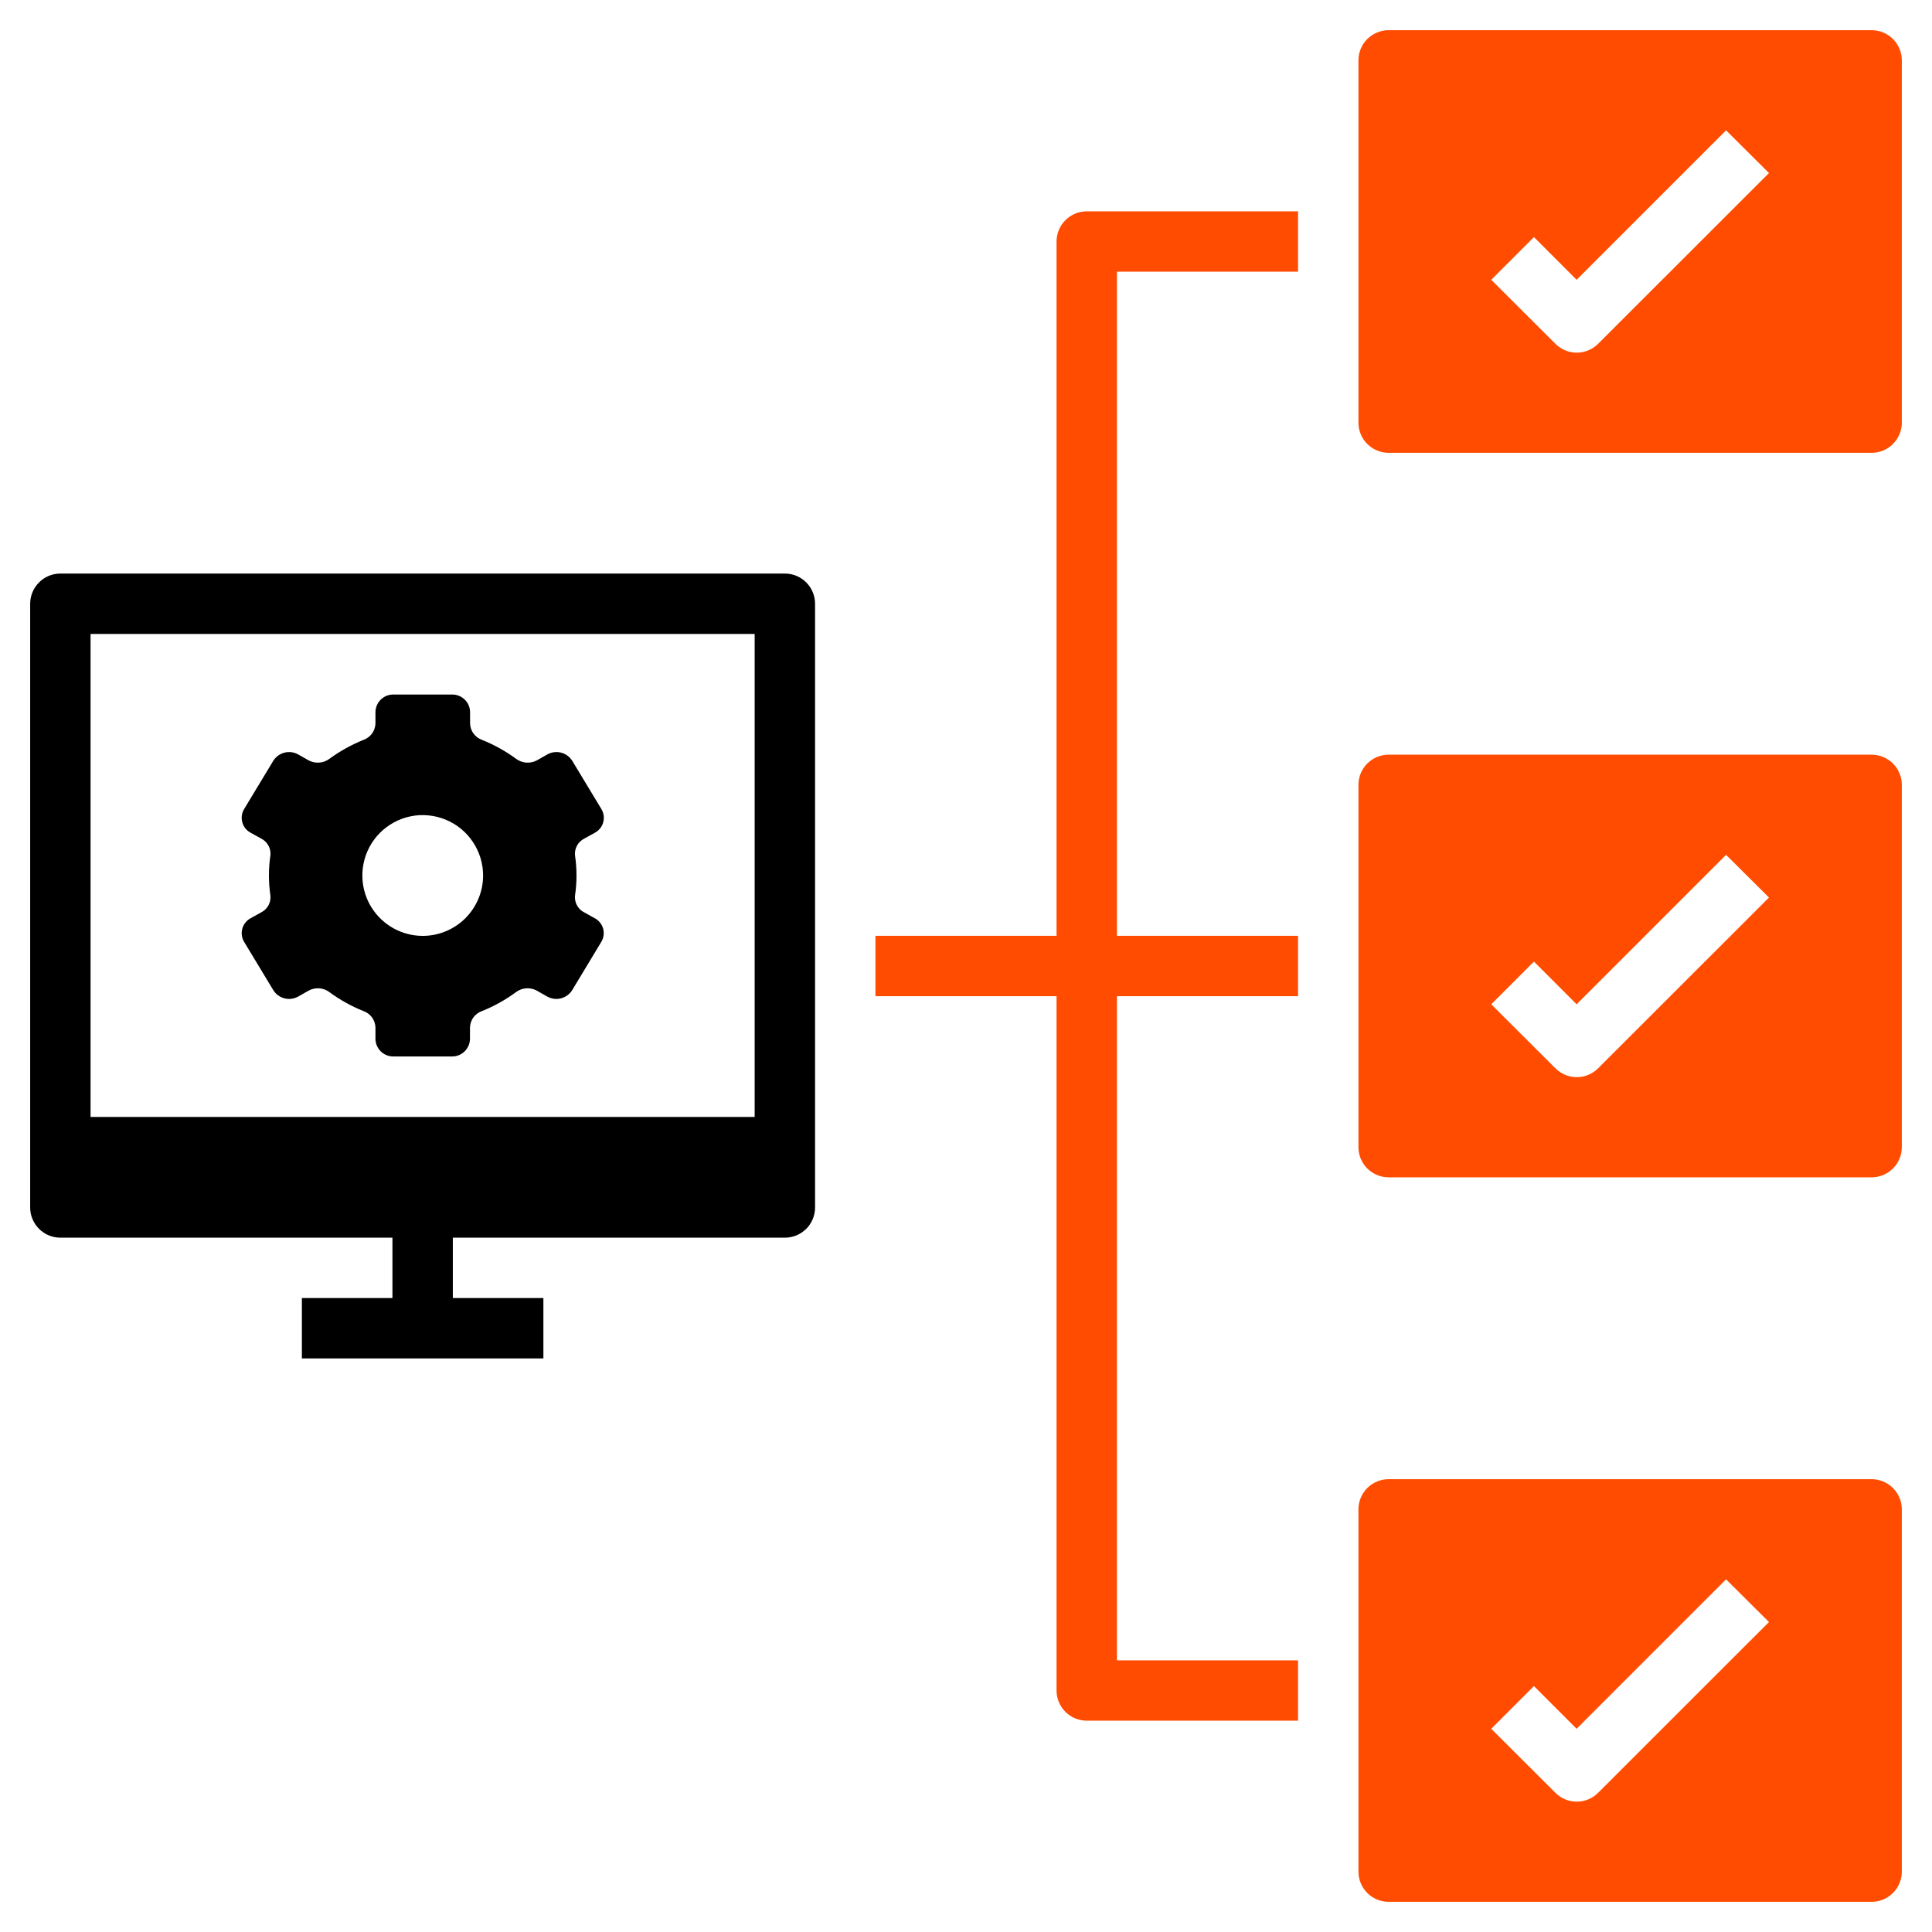
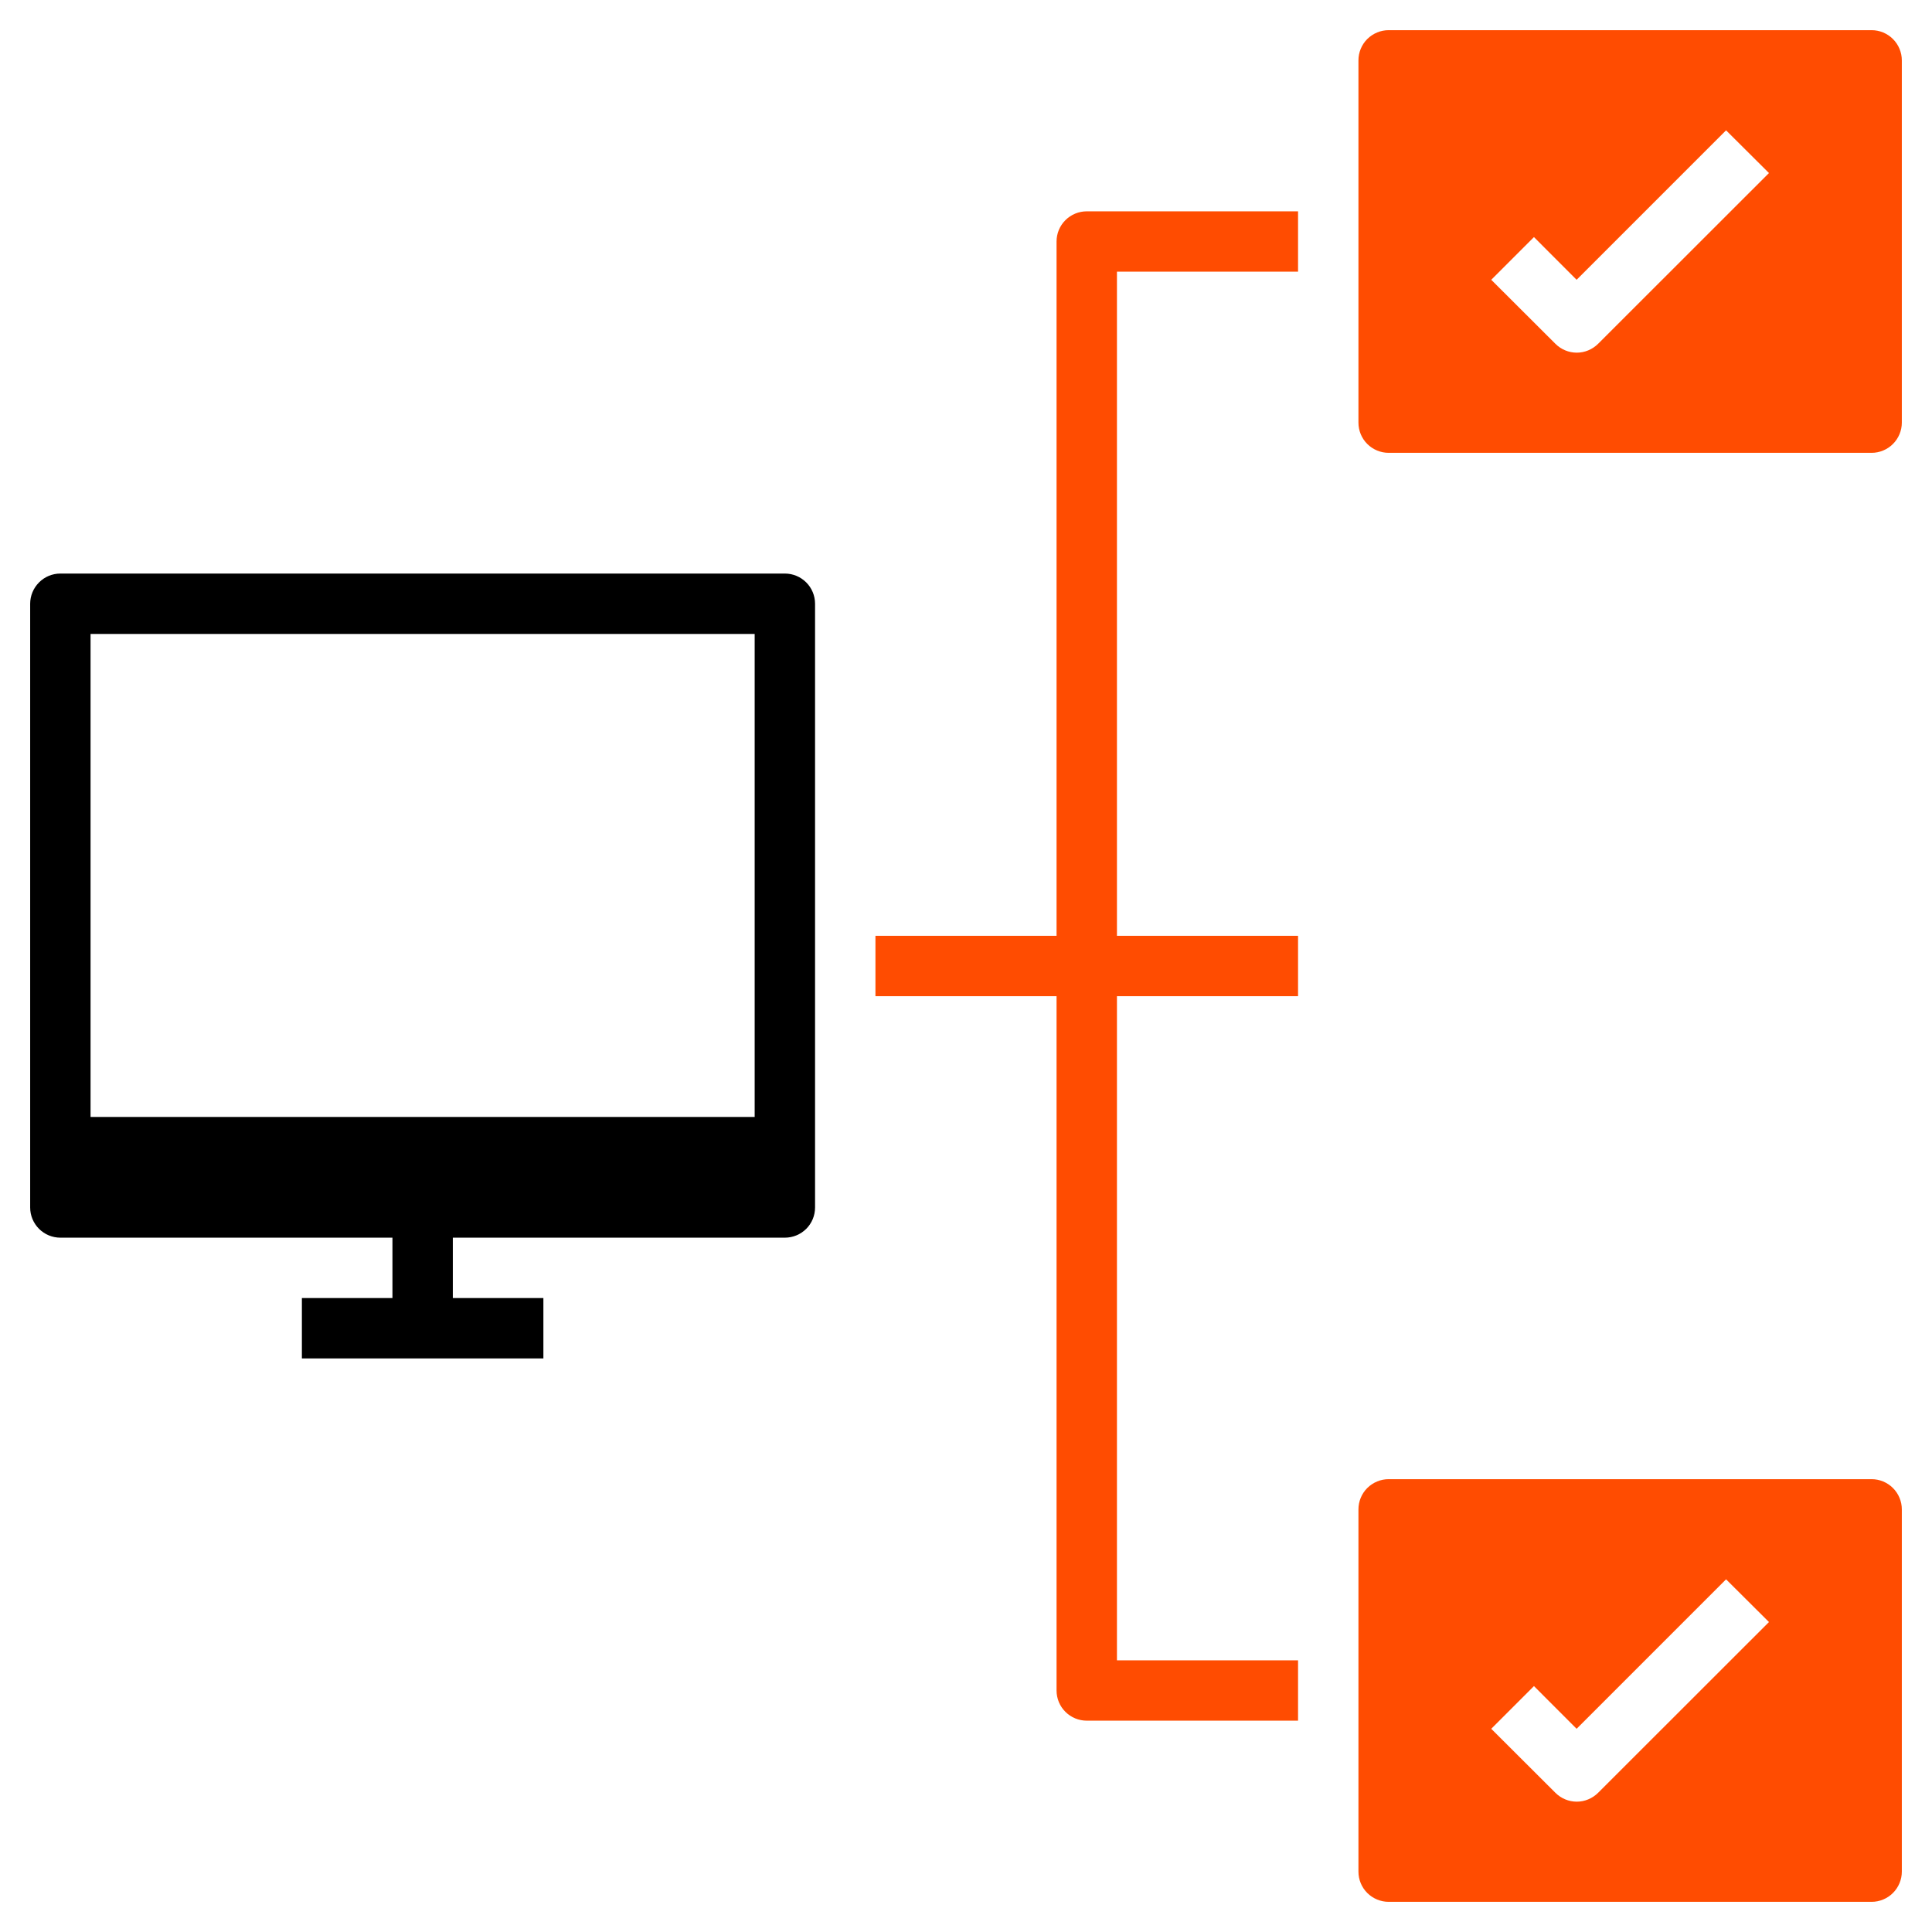
<svg xmlns="http://www.w3.org/2000/svg" width="39" height="39" viewBox="0 0 39 39" fill="none">
  <g clip-path="url(#clip0_344_228)">
    <path d="M1.219 24.984H7.922V26.203H6.094V27.422H10.969V26.203H9.141V24.984H15.844C16.005 24.984 16.16 24.92 16.275 24.806C16.389 24.692 16.453 24.537 16.453 24.375V12.188C16.453 12.026 16.389 11.871 16.275 11.757C16.16 11.642 16.005 11.578 15.844 11.578H1.219C1.057 11.578 0.902 11.642 0.788 11.757C0.674 11.871 0.609 12.026 0.609 12.188V24.375C0.609 24.537 0.674 24.692 0.788 24.806C0.902 24.92 1.057 24.984 1.219 24.984ZM1.828 12.797H15.234V22.547H1.828V12.797Z" fill="black" />
-     <path d="M11.793 16.929L12.005 16.812C12.047 16.79 12.083 16.76 12.113 16.724C12.142 16.688 12.164 16.646 12.176 16.601C12.189 16.556 12.192 16.509 12.186 16.463C12.18 16.417 12.164 16.372 12.14 16.332L11.551 15.357C11.5 15.276 11.419 15.217 11.326 15.193C11.232 15.169 11.133 15.182 11.049 15.229L10.834 15.351C10.768 15.385 10.694 15.4 10.62 15.394C10.546 15.388 10.475 15.361 10.416 15.316C10.204 15.161 9.973 15.033 9.729 14.935C9.66 14.91 9.601 14.866 9.558 14.807C9.515 14.749 9.491 14.678 9.489 14.606V14.371C9.487 14.276 9.447 14.185 9.379 14.12C9.31 14.054 9.218 14.018 9.124 14.02H7.944C7.849 14.018 7.758 14.054 7.689 14.12C7.621 14.185 7.581 14.276 7.579 14.371V14.606C7.577 14.678 7.552 14.749 7.51 14.807C7.467 14.866 7.408 14.91 7.339 14.935C7.095 15.033 6.864 15.161 6.652 15.316C6.593 15.361 6.522 15.388 6.448 15.394C6.374 15.4 6.3 15.385 6.234 15.351L6.019 15.229C5.934 15.182 5.835 15.169 5.742 15.193C5.649 15.217 5.568 15.276 5.517 15.357L4.928 16.332C4.904 16.372 4.888 16.417 4.882 16.463C4.876 16.509 4.879 16.556 4.892 16.601C4.904 16.646 4.926 16.688 4.955 16.724C4.985 16.76 5.021 16.79 5.063 16.812L5.275 16.929C5.337 16.961 5.387 17.011 5.42 17.072C5.453 17.132 5.466 17.202 5.458 17.271C5.419 17.537 5.419 17.808 5.458 18.075C5.466 18.144 5.453 18.213 5.42 18.274C5.387 18.335 5.337 18.385 5.275 18.416L5.063 18.534C5.021 18.555 4.985 18.585 4.955 18.622C4.926 18.658 4.904 18.7 4.892 18.744C4.879 18.789 4.876 18.837 4.882 18.883C4.888 18.929 4.904 18.973 4.928 19.013L5.517 19.988C5.568 20.07 5.649 20.129 5.742 20.153C5.835 20.177 5.934 20.164 6.019 20.117L6.234 19.995C6.3 19.96 6.374 19.945 6.448 19.951C6.522 19.957 6.593 19.984 6.652 20.029C6.864 20.185 7.095 20.313 7.339 20.411C7.408 20.435 7.467 20.48 7.51 20.538C7.552 20.597 7.577 20.667 7.579 20.74V20.975C7.581 21.07 7.621 21.16 7.689 21.226C7.758 21.292 7.849 21.328 7.944 21.326H9.122C9.217 21.328 9.308 21.292 9.377 21.226C9.445 21.16 9.485 21.07 9.487 20.975V20.74C9.49 20.667 9.514 20.597 9.556 20.538C9.599 20.48 9.658 20.435 9.727 20.411C9.971 20.313 10.202 20.185 10.414 20.029C10.473 19.984 10.544 19.957 10.618 19.951C10.692 19.945 10.767 19.96 10.832 19.995L11.047 20.117C11.132 20.164 11.231 20.177 11.324 20.153C11.417 20.129 11.498 20.07 11.55 19.988L12.138 19.013C12.162 18.973 12.178 18.929 12.184 18.883C12.19 18.837 12.187 18.789 12.175 18.744C12.162 18.7 12.14 18.658 12.111 18.622C12.081 18.585 12.045 18.555 12.003 18.534L11.791 18.416C11.729 18.385 11.679 18.335 11.646 18.274C11.614 18.213 11.6 18.144 11.608 18.075C11.647 17.808 11.647 17.537 11.608 17.271C11.6 17.202 11.614 17.132 11.647 17.071C11.68 17.01 11.731 16.961 11.793 16.929ZM8.533 18.892C8.292 18.892 8.056 18.82 7.856 18.686C7.656 18.552 7.499 18.362 7.407 18.139C7.315 17.916 7.291 17.671 7.338 17.435C7.385 17.199 7.501 16.981 7.671 16.811C7.842 16.641 8.059 16.524 8.295 16.477C8.532 16.43 8.777 16.455 8.999 16.547C9.222 16.639 9.412 16.795 9.546 16.996C9.68 17.196 9.752 17.432 9.752 17.673C9.752 17.996 9.623 18.306 9.395 18.535C9.166 18.763 8.856 18.892 8.533 18.892Z" fill="black" />
    <path d="M21.328 4.875V18.891H17.672V20.109H21.328V34.125C21.328 34.287 21.392 34.442 21.507 34.556C21.621 34.67 21.776 34.734 21.938 34.734H26.203V33.516H22.547V20.109H26.203V18.891H22.547V5.484H26.203V4.266H21.938C21.776 4.266 21.621 4.33 21.507 4.444C21.392 4.558 21.328 4.713 21.328 4.875Z" fill="#FF4C01" />
    <path d="M37.781 0.609H28.031C27.87 0.609 27.715 0.674 27.6 0.788C27.486 0.902 27.422 1.057 27.422 1.219V8.531C27.422 8.693 27.486 8.848 27.6 8.962C27.715 9.076 27.87 9.141 28.031 9.141H37.781C37.943 9.141 38.098 9.076 38.212 8.962C38.326 8.848 38.391 8.693 38.391 8.531V1.219C38.391 1.057 38.326 0.902 38.212 0.788C38.098 0.674 37.943 0.609 37.781 0.609ZM32.26 6.94C32.145 7.054 31.991 7.119 31.829 7.119C31.667 7.119 31.512 7.054 31.398 6.94L30.103 5.648L30.965 4.786L31.826 5.648L34.843 2.631L35.709 3.493L32.26 6.94Z" fill="#FF4C01" />
-     <path d="M37.781 15.234H28.031C27.87 15.234 27.715 15.299 27.6 15.413C27.486 15.527 27.422 15.682 27.422 15.844V23.156C27.422 23.318 27.486 23.473 27.6 23.587C27.715 23.701 27.87 23.766 28.031 23.766H37.781C37.943 23.766 38.098 23.701 38.212 23.587C38.326 23.473 38.391 23.318 38.391 23.156V15.844C38.391 15.682 38.326 15.527 38.212 15.413C38.098 15.299 37.943 15.234 37.781 15.234ZM32.26 21.565C32.145 21.679 31.991 21.744 31.829 21.744C31.667 21.744 31.512 21.679 31.398 21.565L30.103 20.273L30.965 19.411L31.826 20.273L34.843 17.256L35.709 18.118L32.26 21.565Z" fill="#FF4C01" />
    <path d="M37.781 29.859H28.031C27.87 29.859 27.715 29.924 27.6 30.038C27.486 30.152 27.422 30.307 27.422 30.469V37.781C27.422 37.943 27.486 38.098 27.6 38.212C27.715 38.326 27.87 38.391 28.031 38.391H37.781C37.943 38.391 38.098 38.326 38.212 38.212C38.326 38.098 38.391 37.943 38.391 37.781V30.469C38.391 30.307 38.326 30.152 38.212 30.038C38.098 29.924 37.943 29.859 37.781 29.859ZM32.26 36.19C32.145 36.304 31.991 36.369 31.829 36.369C31.667 36.369 31.512 36.304 31.398 36.19L30.103 34.898L30.965 34.036L31.826 34.898L34.843 31.881L35.709 32.743L32.26 36.19Z" fill="#FF4C01" />
  </g>
  <defs>
    <clipPath id="clip0_344_228">
      <rect width="39" height="39" fill="white" />
    </clipPath>
  </defs>
</svg>